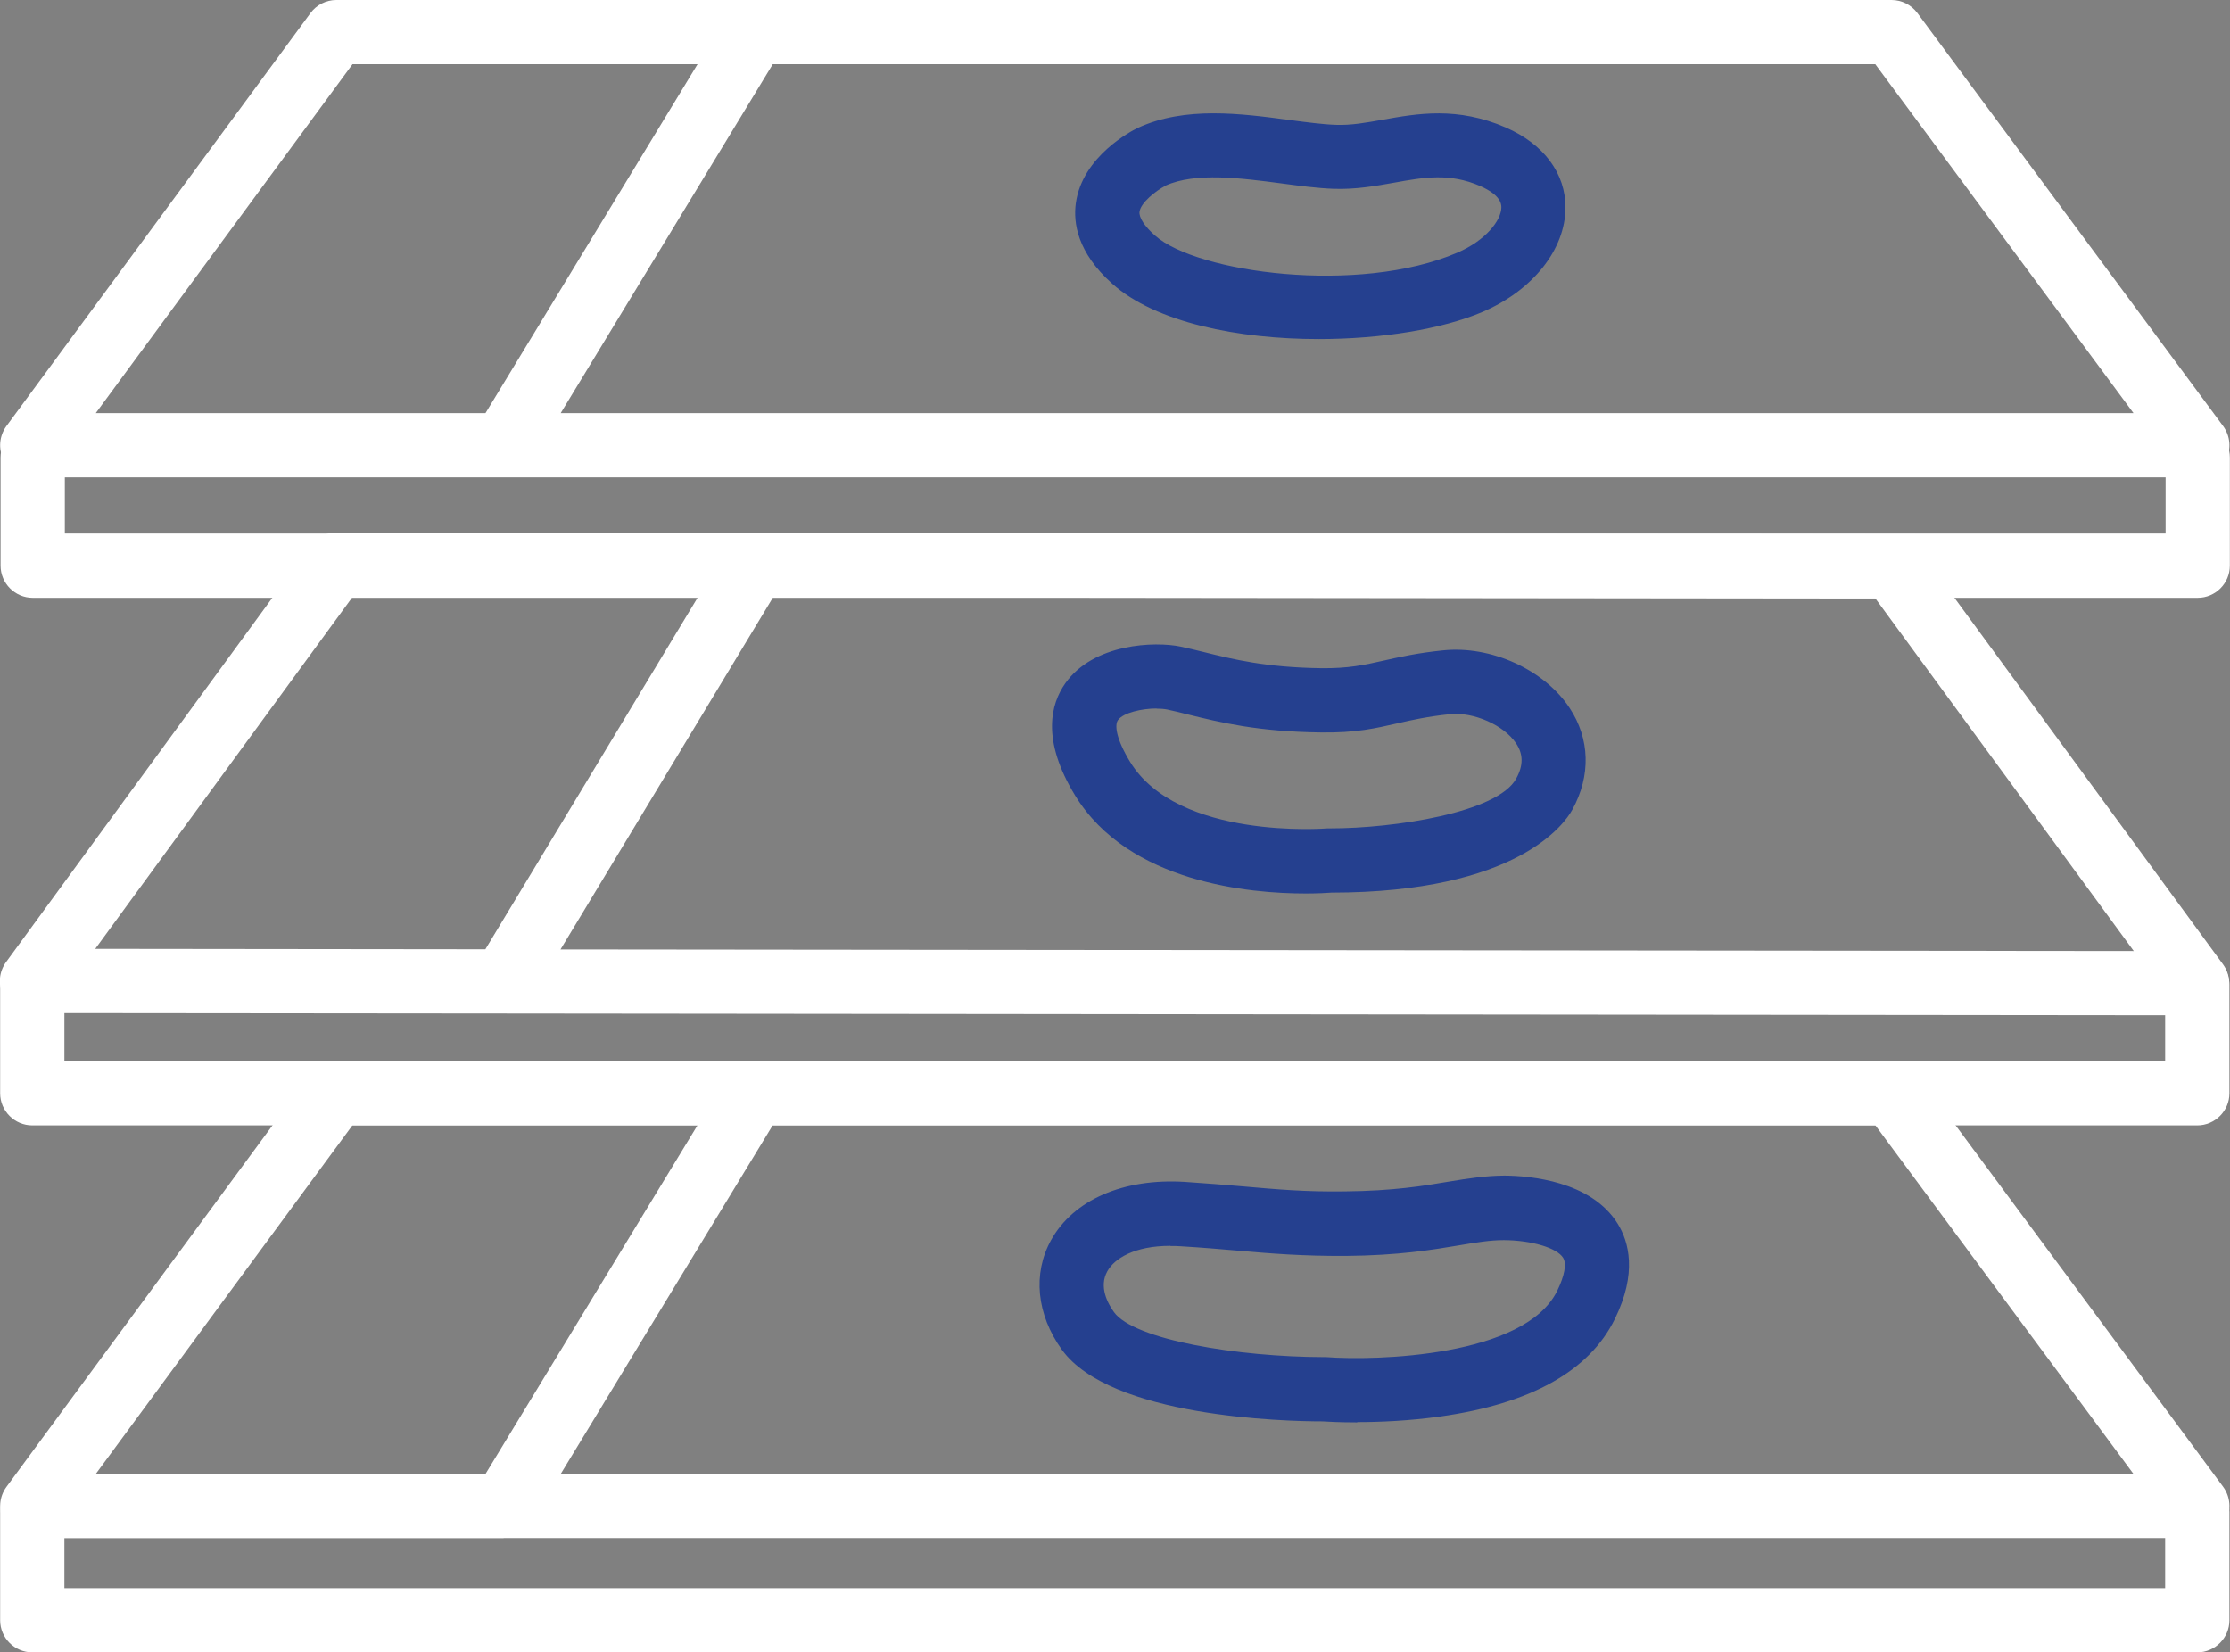
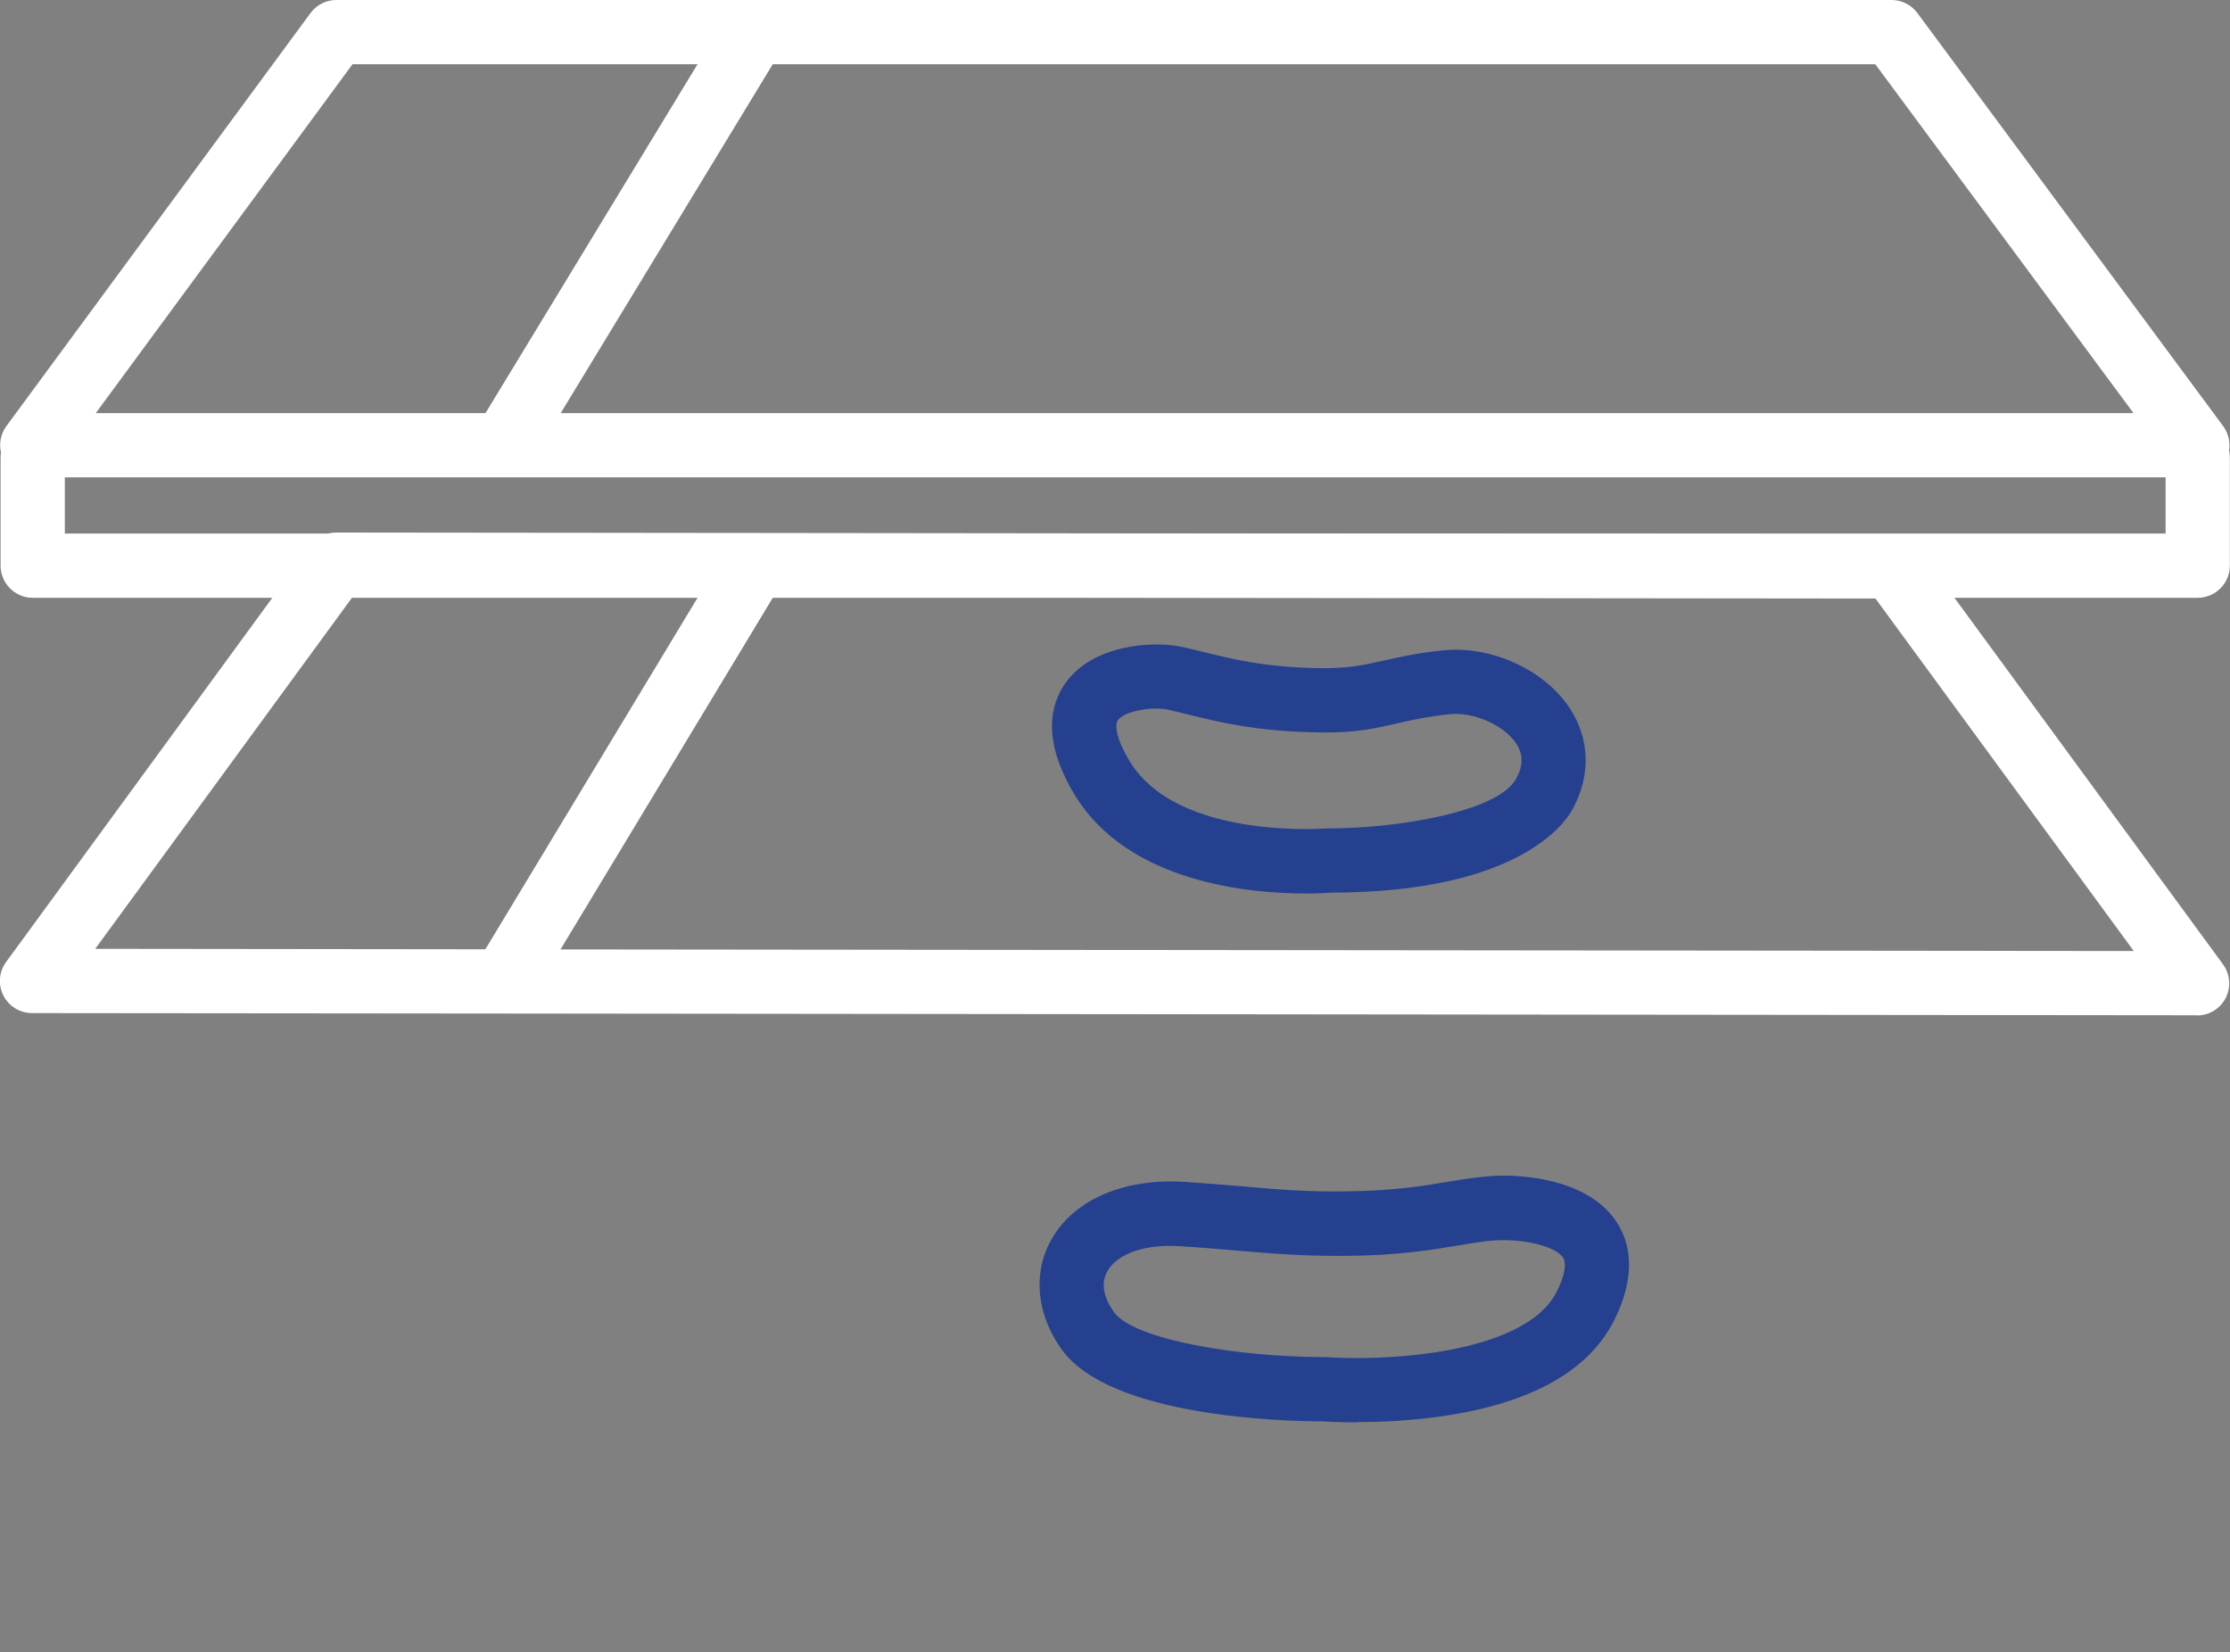
<svg xmlns="http://www.w3.org/2000/svg" id="Layer_2" data-name="Layer 2" viewBox="0 0 152.72 113.16">
  <rect x="0" y="0" width="152.72" height="113.16" fill="#808080" stroke="none" />
  <defs>
    <style>      .cls-1 {        fill: #25408f;      }      .cls-2 {        fill: #fff;      }    </style>
  </defs>
  <g id="Layer_1-2" data-name="Layer 1">
    <g>
      <path class="cls-2" d="M34.49,32.69H2.21c-.83,0-1.59-.47-1.96-1.21-.38-.74-.3-1.63.19-2.3L21.26.9c.41-.56,1.07-.9,1.77-.9h106.51c.7,0,1.35.33,1.77.89l20.94,28.29c.49.67.57,1.56.2,2.3-.37.74-1.13,1.21-1.96,1.21H34.49ZM38.4,28.29h107.71l-17.68-23.89H52.92l-14.52,23.89ZM6.56,28.29h26.69l14.52-23.89h-23.63L6.56,28.29Z" />
      <path class="cls-2" d="M150.47,69.53h0l-115.93-.12s-.09,0-.14,0l-32.21-.03c-.83,0-1.59-.47-1.96-1.21-.38-.74-.3-1.62.19-2.29l20.84-28.51c.42-.57,1.07-.9,1.78-.9h0l28.58.03s.09,0,.14,0l77.79.09c.7,0,1.36.33,1.77.9l20.92,28.55c.49.67.56,1.56.19,2.3-.38.74-1.13,1.2-1.96,1.2ZM38.38,65.02l107.75.11-17.69-24.14-75.5-.08-14.56,24.12ZM6.53,64.98l26.71.03,14.56-24.12-23.64-.03-17.63,24.11Z" />
-       <path class="cls-2" d="M34.49,105.34H2.21c-.83,0-1.59-.47-1.96-1.21-.38-.74-.3-1.63.19-2.3l20.82-28.29c.41-.56,1.07-.9,1.77-.9h106.51c.7,0,1.35.33,1.77.89l20.94,28.29c.49.67.57,1.56.2,2.3s-1.13,1.21-1.96,1.21H34.49ZM38.4,100.94h107.71l-17.68-23.88H52.92l-14.52,23.88ZM6.56,100.94h26.69l14.52-23.88h-23.63l-17.58,23.88Z" />
-       <path class="cls-1" d="M90.31,23.22c-5.48,0-11.15-1.12-14.14-3.79-2.4-2.14-2.68-4.19-2.49-5.53.45-3.21,3.84-4.95,4.22-5.13.01,0,.03-.01.04-.02,3.22-1.48,7.03-.98,10.38-.53,1.16.15,2.26.3,3.17.33,1.04.04,2.08-.15,3.2-.35,2.4-.43,5.11-.91,8.43.53,2.61,1.14,4.1,3.14,4.09,5.5-.01,2.86-2.25,5.67-5.7,7.14-2.72,1.16-6.9,1.85-11.2,1.85ZM79.82,12.72c-.68.35-1.7,1.17-1.78,1.78-.05.39.34,1,1.06,1.63,2.86,2.55,13.94,4.07,20.69,1.18,1.97-.84,3.03-2.23,3.03-3.12,0-.68-.79-1.16-1.45-1.45-2.09-.91-3.85-.6-5.89-.23-1.3.23-2.62.47-4.14.42-1.12-.04-2.32-.2-3.58-.37-2.75-.36-5.87-.78-7.94.15Z" />
      <path class="cls-1" d="M89.41,61.19c-3.76,0-12.11-.71-15.78-6.71-2.34-3.83-1.66-6.29-.67-7.69,1.94-2.74,6.15-2.87,7.88-2.51h0c.52.11,1.06.24,1.62.38,1.98.49,4.23,1.05,8.04,1.1,1.86.02,2.92-.22,4.26-.52,1.07-.24,2.29-.52,4.07-.7,3.27-.34,6.92,1.31,8.66,3.94,1.4,2.11,1.47,4.65.19,6.97-.52.95-3.76,5.67-16.5,5.68-.25.02-.89.06-1.77.06ZM79.21,48.52c-.99,0-2.28.28-2.65.8-.23.32-.14,1.26.83,2.85,3.28,5.37,13.42,4.57,13.52,4.56.06,0,.13,0,.19,0,4.38,0,11.46-1.08,12.73-3.4.5-.9.5-1.67,0-2.42-.83-1.25-2.91-2.17-4.54-2-1.52.16-2.56.39-3.56.62-1.49.34-2.87.67-5.28.63-4.32-.05-6.94-.7-9.05-1.22-.51-.13-1-.25-1.47-.35h0c-.2-.04-.45-.06-.73-.06Z" />
      <path class="cls-1" d="M92.95,97.41c-1.23,0-2.1-.05-2.38-.07-2.58,0-14.52-.29-17.85-4.91-1.73-2.4-2.01-5.21-.74-7.5,1.53-2.76,4.95-4.25,9.16-3.99,1.53.1,2.81.21,4.01.31,2.28.2,4.26.38,6.95.34,3.31-.03,5.43-.38,7.13-.67,1.33-.22,2.5-.4,3.79-.41h0c1.73.01,5.95.36,7.77,3.3.76,1.23,1.35,3.37-.2,6.52-1.74,3.55-5.75,5.8-11.92,6.67-2.17.31-4.22.39-5.72.39ZM80.15,85.32c-2.46,0-3.84.87-4.32,1.75-.59,1.06.04,2.21.46,2.79,1.37,1.9,8.52,3.07,14.36,3.08.06,0,.11,0,.17,0,3.4.26,13.6-.02,15.82-4.53.51-1.04.66-1.86.41-2.27-.42-.68-2.16-1.2-4.06-1.21h0c-.94,0-1.85.15-3.03.35-1.85.31-4.16.7-7.82.73-2.92.01-4.98-.15-7.36-.36-1.17-.1-2.42-.21-3.91-.3-.25-.02-.48-.02-.71-.02Z" />
-       <path class="cls-2" d="M150.48,113.16H2.21c-1.21,0-2.2-.99-2.2-2.2v-7.41c0-1.21.99-2.2,2.2-2.2s2.2.99,2.2,2.2v5.21h143.87v-5.21c0-1.21.99-2.2,2.2-2.2s2.2.99,2.2,2.2v7.41c0,1.21-.99,2.2-2.2,2.2Z" />
-       <path class="cls-2" d="M150.48,77.07H2.21c-1.21,0-2.2-.99-2.2-2.2v-7.41c0-1.21.99-2.2,2.2-2.2s2.2.99,2.2,2.2v5.21h143.87v-5.21c0-1.21.99-2.2,2.2-2.2s2.2.99,2.2,2.2v7.41c0,1.21-.99,2.2-2.2,2.2Z" />
      <path class="cls-2" d="M150.52,40.94H2.24c-1.21,0-2.2-.99-2.2-2.2v-7.41c0-1.21.99-2.2,2.2-2.2s2.2.99,2.2,2.2v5.21h143.87v-5.21c0-1.21.99-2.2,2.2-2.2s2.2.99,2.2,2.2v7.41c0,1.21-.99,2.2-2.2,2.2Z" />
    </g>
  </g>
</svg>